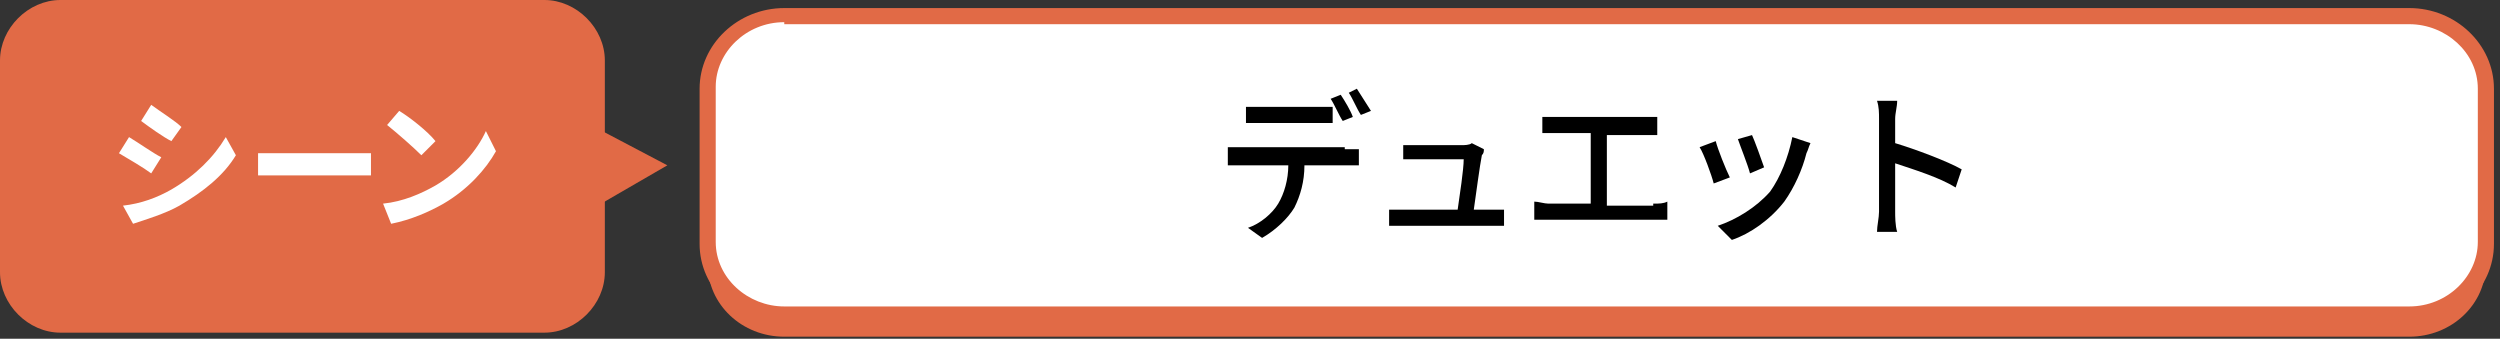
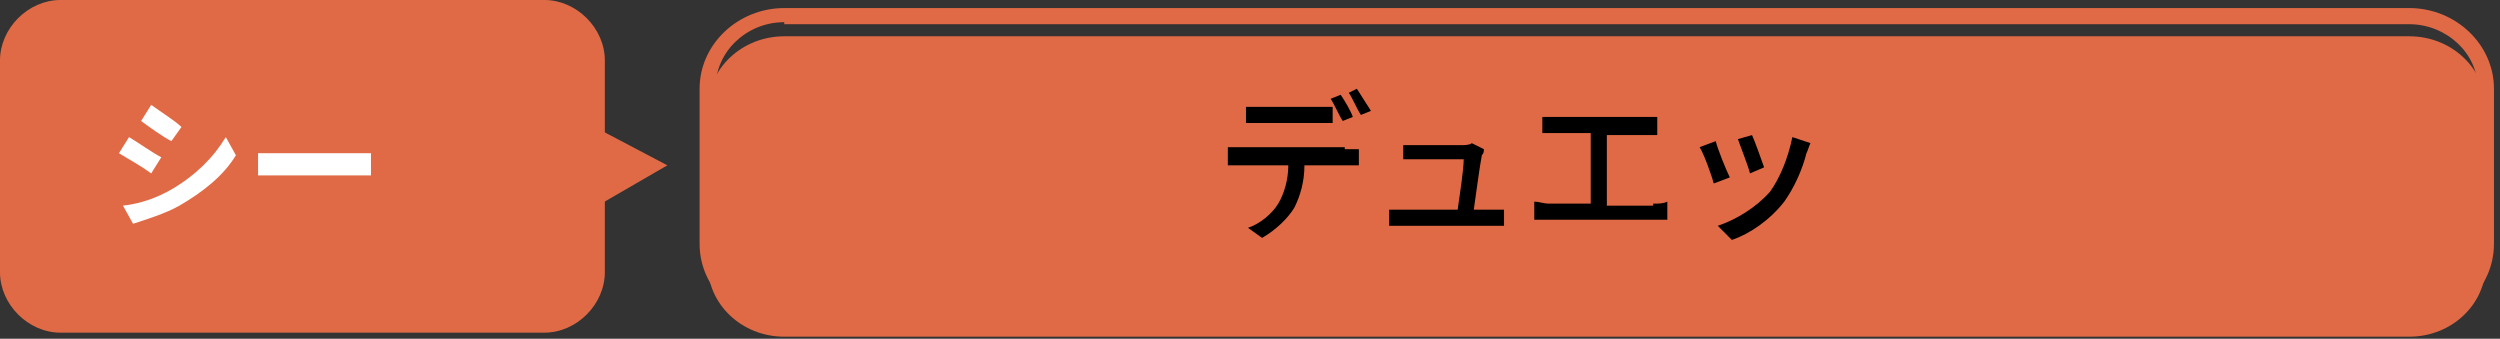
<svg xmlns="http://www.w3.org/2000/svg" version="1.1" id="レイヤー_1" x="0px" y="0px" viewBox="0 0 124 16.8" style="enable-background:new 0 0 124 16.8;" xml:space="preserve">
  <rect x="0" y="0" width="124" height="16.8" fill="#333333" stroke="none" />
  <style type="text/css">
	.st0{fill:#E16A46;}
	.st1{fill:#FFFFFF;}
</style>
  <path class="st0" d="M123.3,13.1c0,2-1.7,3.6-3.8,3.6H38.9c-2.1,0-3.8-1.6-3.8-3.6V5.4c0-2,1.7-3.6,3.8-3.6h80.6  c2.1,0,3.8,1.6,3.8,3.6L123.3,13.1L123.3,13.1z" />
  <g>
-     <path class="st1" d="M123.3,12.1c0,2-1.7,3.6-3.8,3.6H38.9c-2.1,0-3.8-1.6-3.8-3.6V4.4c0-2,1.7-3.6,3.8-3.6h80.6   c2.1,0,3.8,1.6,3.8,3.6L123.3,12.1L123.3,12.1z" />
    <path class="st0" d="M119.6,16.1H38.9c-2.3,0-4.2-1.8-4.2-4V4.4c0-2.2,1.9-4,4.2-4h80.6c2.3,0,4.2,1.8,4.2,4v7.7   C123.7,14.3,121.8,16.1,119.6,16.1z M38.9,1.1c-1.9,0-3.4,1.5-3.4,3.2V12c0,1.8,1.6,3.2,3.4,3.2h80.6c1.9,0,3.4-1.5,3.4-3.2V4.4   c0-1.8-1.6-3.2-3.4-3.2H38.9V1.1z" />
  </g>
  <g>
    <g>
      <path class="st0" d="M30,13.5c0,1.6-1.4,3-3,3H3c-1.6,0-3-1.4-3-3V3c0-1.6,1.4-3,3-3H27c1.6,0,3,1.4,3,3C30,3,30,13.5,30,13.5z" />
    </g>
    <polygon class="st0" points="29.3,10.4 33.1,8.2 29.3,6.2  " />
  </g>
  <g>
    <g>
      <path d="M66.7,7.4c0.2,0,0.5,0,0.7,0v0.8c-0.2,0-0.5,0-0.7,0h-2c0,0.8-0.2,1.5-0.5,2.1c-0.3,0.5-0.9,1.1-1.6,1.5l-0.7-0.5    c0.6-0.2,1.2-0.7,1.5-1.2c0.3-0.5,0.5-1.2,0.5-1.9h-2.3c-0.2,0-0.5,0-0.7,0V7.3c0.2,0,0.5,0,0.7,0H66.7z M62.6,6.1    c-0.3,0-0.6,0-0.8,0V5.3c0.2,0,0.5,0,0.8,0h2.7c0.2,0,0.5,0,0.8,0v0.8c-0.3,0-0.5,0-0.8,0H62.6z M66.6,6c-0.2-0.3-0.4-0.8-0.6-1.1    l0.5-0.2c0.2,0.3,0.5,0.8,0.6,1.1L66.6,6z M67.3,4.4c0.2,0.3,0.5,0.8,0.7,1.1l-0.5,0.2c-0.2-0.3-0.4-0.8-0.6-1.1L67.3,4.4z" />
      <path d="M73.9,10.4c0.2,0,0.5,0,0.7,0v0.8c-0.2,0-0.5,0-0.7,0h-4.3c-0.3,0-0.4,0-0.7,0v-0.8c0.2,0,0.5,0,0.7,0h2.7    c0.1-0.7,0.3-2,0.3-2.5h-2.3c-0.2,0-0.5,0-0.7,0V7.2c0.2,0,0.5,0,0.7,0h2.2c0.1,0,0.4,0,0.5-0.1l0.6,0.3c0,0.1,0,0.2-0.1,0.3    c-0.1,0.5-0.3,2-0.4,2.7H73.9z" />
      <path d="M82,10.1c0.3,0,0.5,0,0.7-0.1v0.9c-0.2,0-0.5,0-0.7,0h-5.2c-0.2,0-0.5,0-0.7,0V10c0.2,0,0.5,0.1,0.7,0.1h2.1V6.6h-1.7    c-0.2,0-0.5,0-0.7,0V5.8c0.2,0,0.5,0,0.7,0h4.3c0.2,0,0.5,0,0.7,0v0.9c-0.2,0-0.5,0-0.7,0h-1.8v3.5H82z" />
      <path d="M85.8,8.8L85,9.1c-0.1-0.4-0.5-1.5-0.7-1.8L85.1,7C85.2,7.4,85.6,8.4,85.8,8.8z M89.8,7.1c-0.1,0.2-0.1,0.3-0.2,0.5    c-0.2,0.8-0.6,1.7-1.1,2.4c-0.7,0.9-1.7,1.6-2.6,1.9l-0.7-0.7c0.9-0.3,1.9-0.9,2.6-1.7c0.5-0.7,0.9-1.7,1.1-2.7L89.8,7.1z     M87.5,8.3l-0.7,0.3c-0.1-0.4-0.5-1.4-0.6-1.7l0.7-0.2C87,6.9,87.4,8,87.5,8.3z" />
-       <path d="M97,9.3c-0.8-0.5-2.1-0.9-3-1.2v2.4c0,0.2,0,0.7,0.1,1h-1c0-0.3,0.1-0.7,0.1-1V5.9c0-0.3,0-0.6-0.1-0.9h1    c0,0.3-0.1,0.6-0.1,0.9v1.2c1,0.3,2.6,0.9,3.3,1.3L97,9.3z" />
    </g>
  </g>
  <g>
    <path class="st1" d="M8,7.8L7.5,8.6c-0.4-0.3-1.1-0.7-1.6-1l0.5-0.8C6.9,7.1,7.6,7.6,8,7.8z M8.5,9.4c1.2-0.7,2.1-1.6,2.7-2.6   l0.5,0.9c-0.6,1-1.6,1.8-2.8,2.5c-0.7,0.4-1.7,0.7-2.3,0.9l-0.5-0.9C7,10.1,7.8,9.8,8.5,9.4z M9,6.3L8.5,7C8.1,6.8,7.4,6.3,7,6   l0.5-0.8C7.9,5.5,8.7,6,9,6.3z" />
    <path class="st1" d="M12.8,7.6c0.2,0,0.8,0,1.1,0h3.7c0.3,0,0.6,0,0.8,0v1.1c-0.2,0-0.5,0-0.8,0h-3.7c-0.4,0-0.9,0-1.1,0V7.6z" />
-     <path class="st1" d="M21.6,9.2c1.2-0.7,2.1-1.8,2.5-2.7l0.5,1c-0.5,0.9-1.4,1.9-2.6,2.6c-0.7,0.4-1.6,0.8-2.6,1L19,10.1   C20,10,20.9,9.6,21.6,9.2z M21.6,7l-0.7,0.7c-0.4-0.4-1.2-1.1-1.7-1.5l0.6-0.7C20.3,5.8,21.2,6.5,21.6,7z" />
  </g>
</svg>